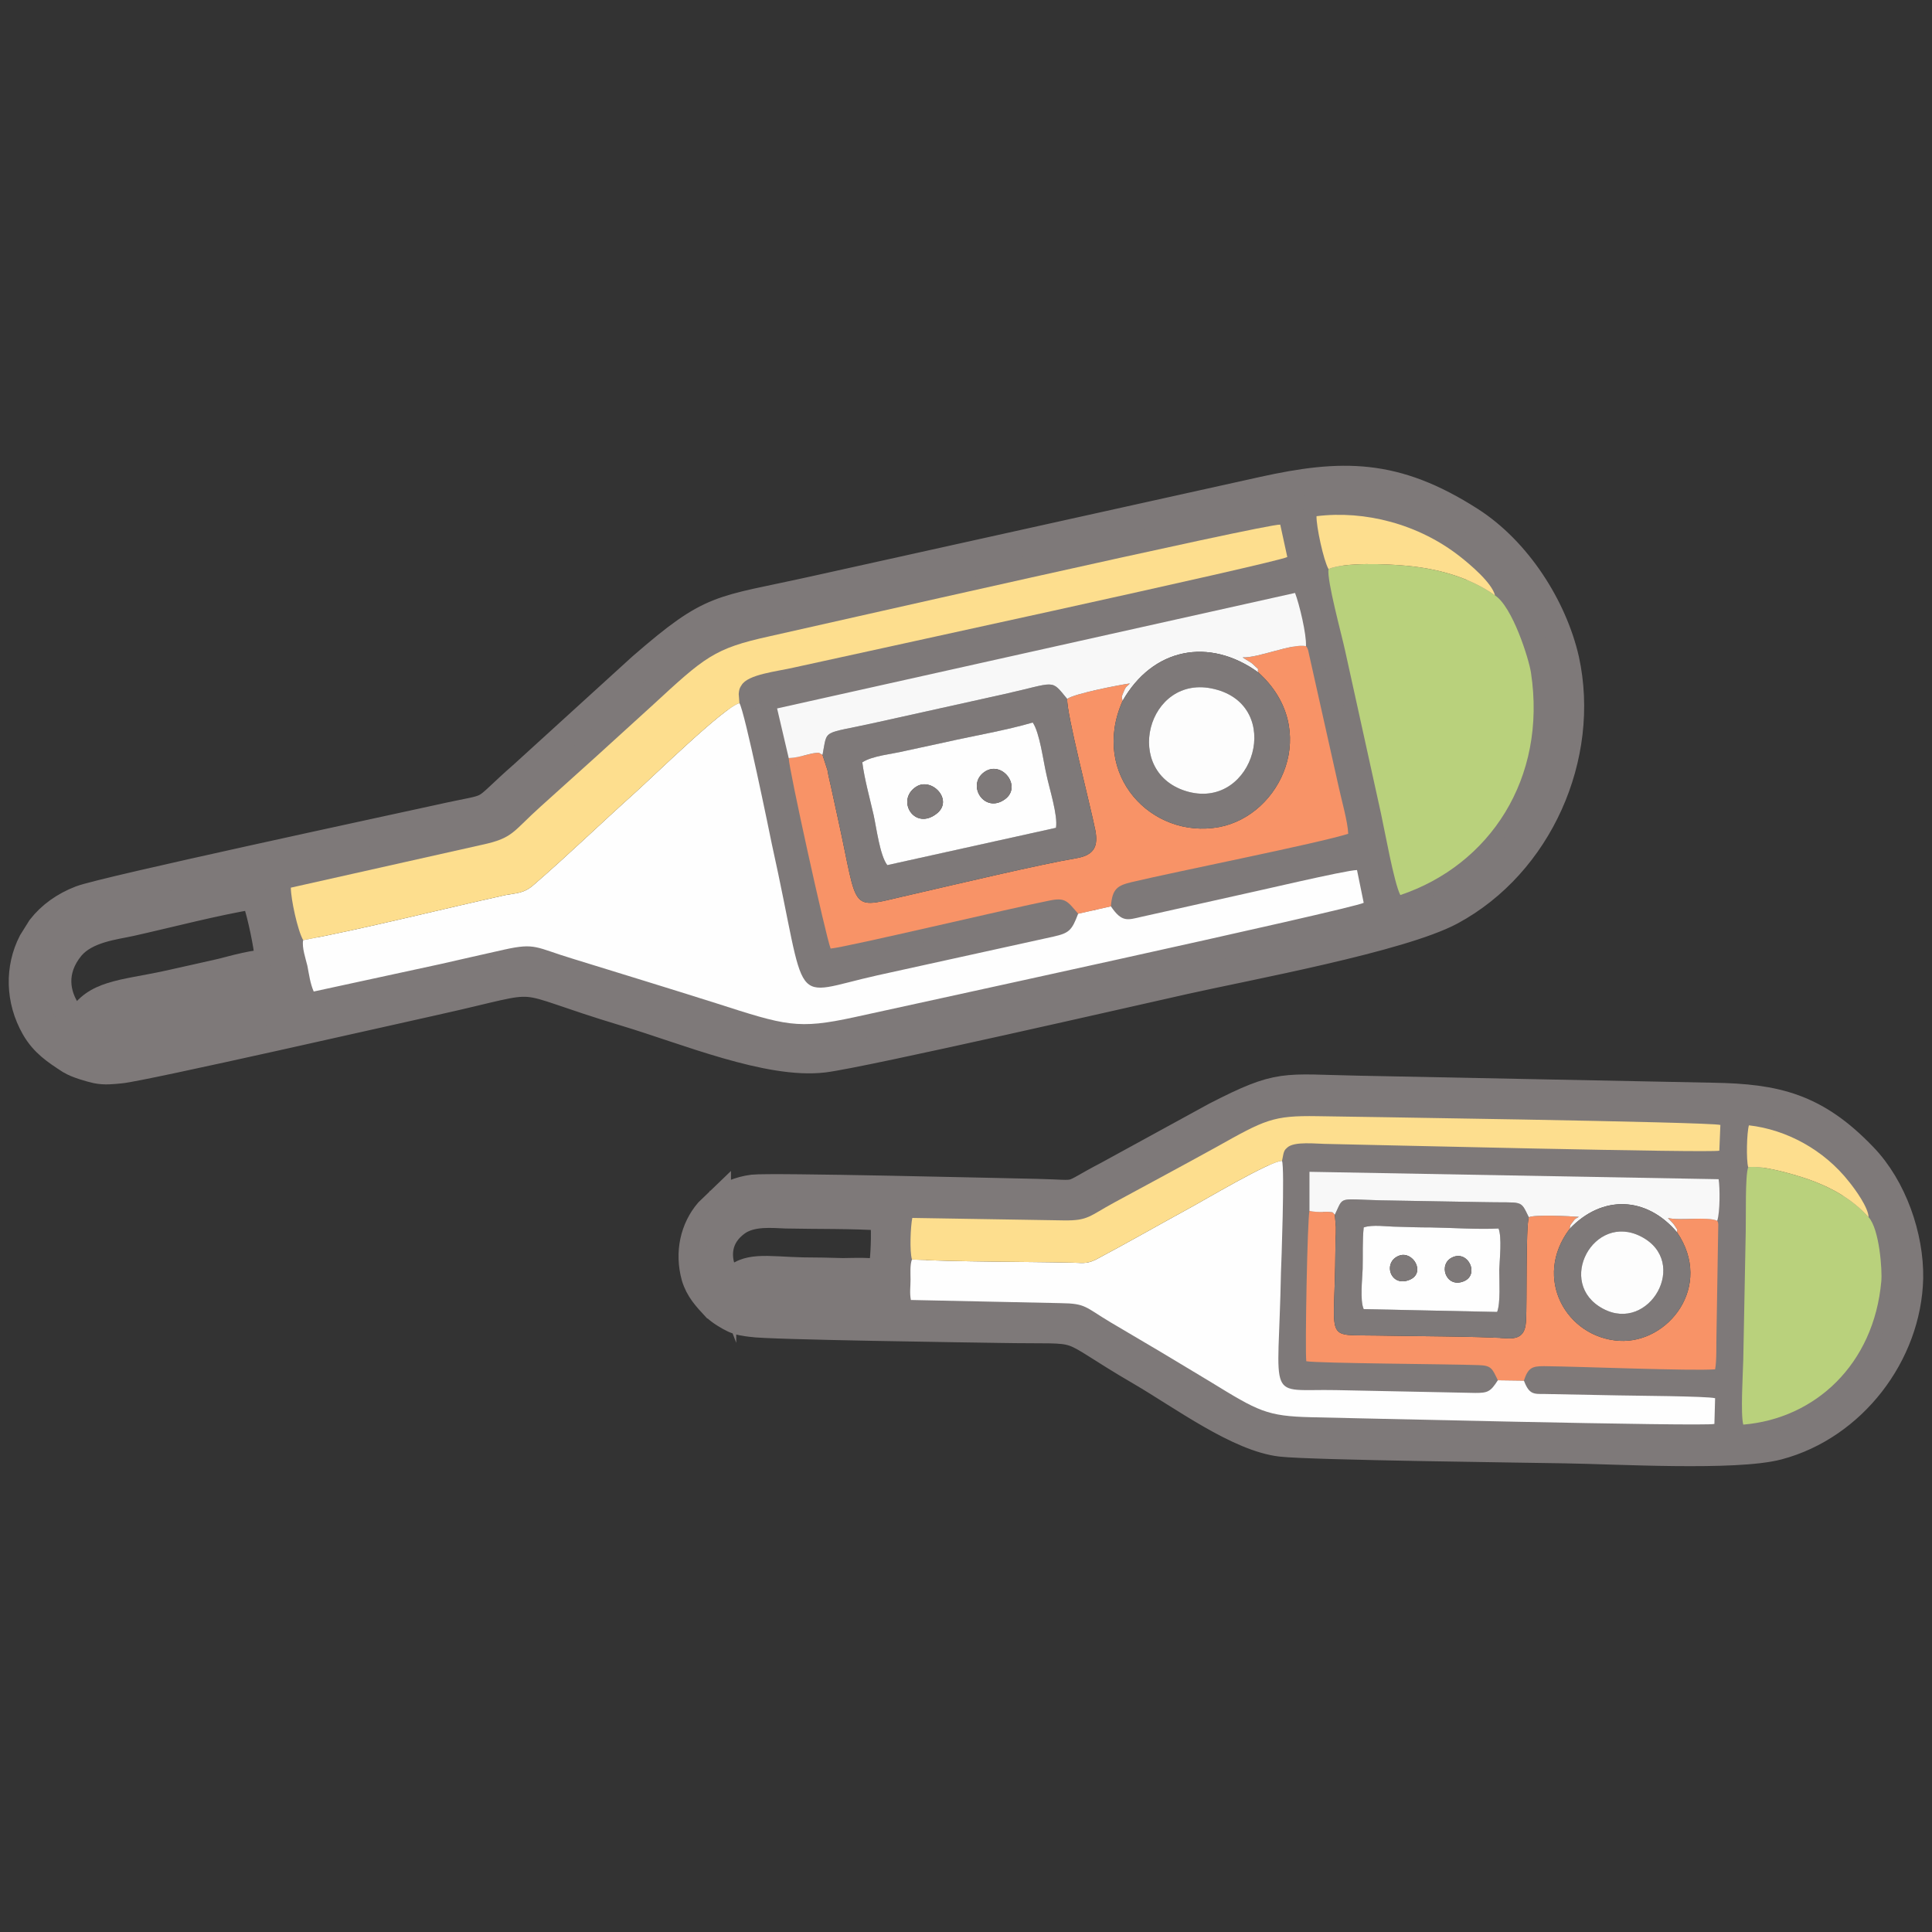
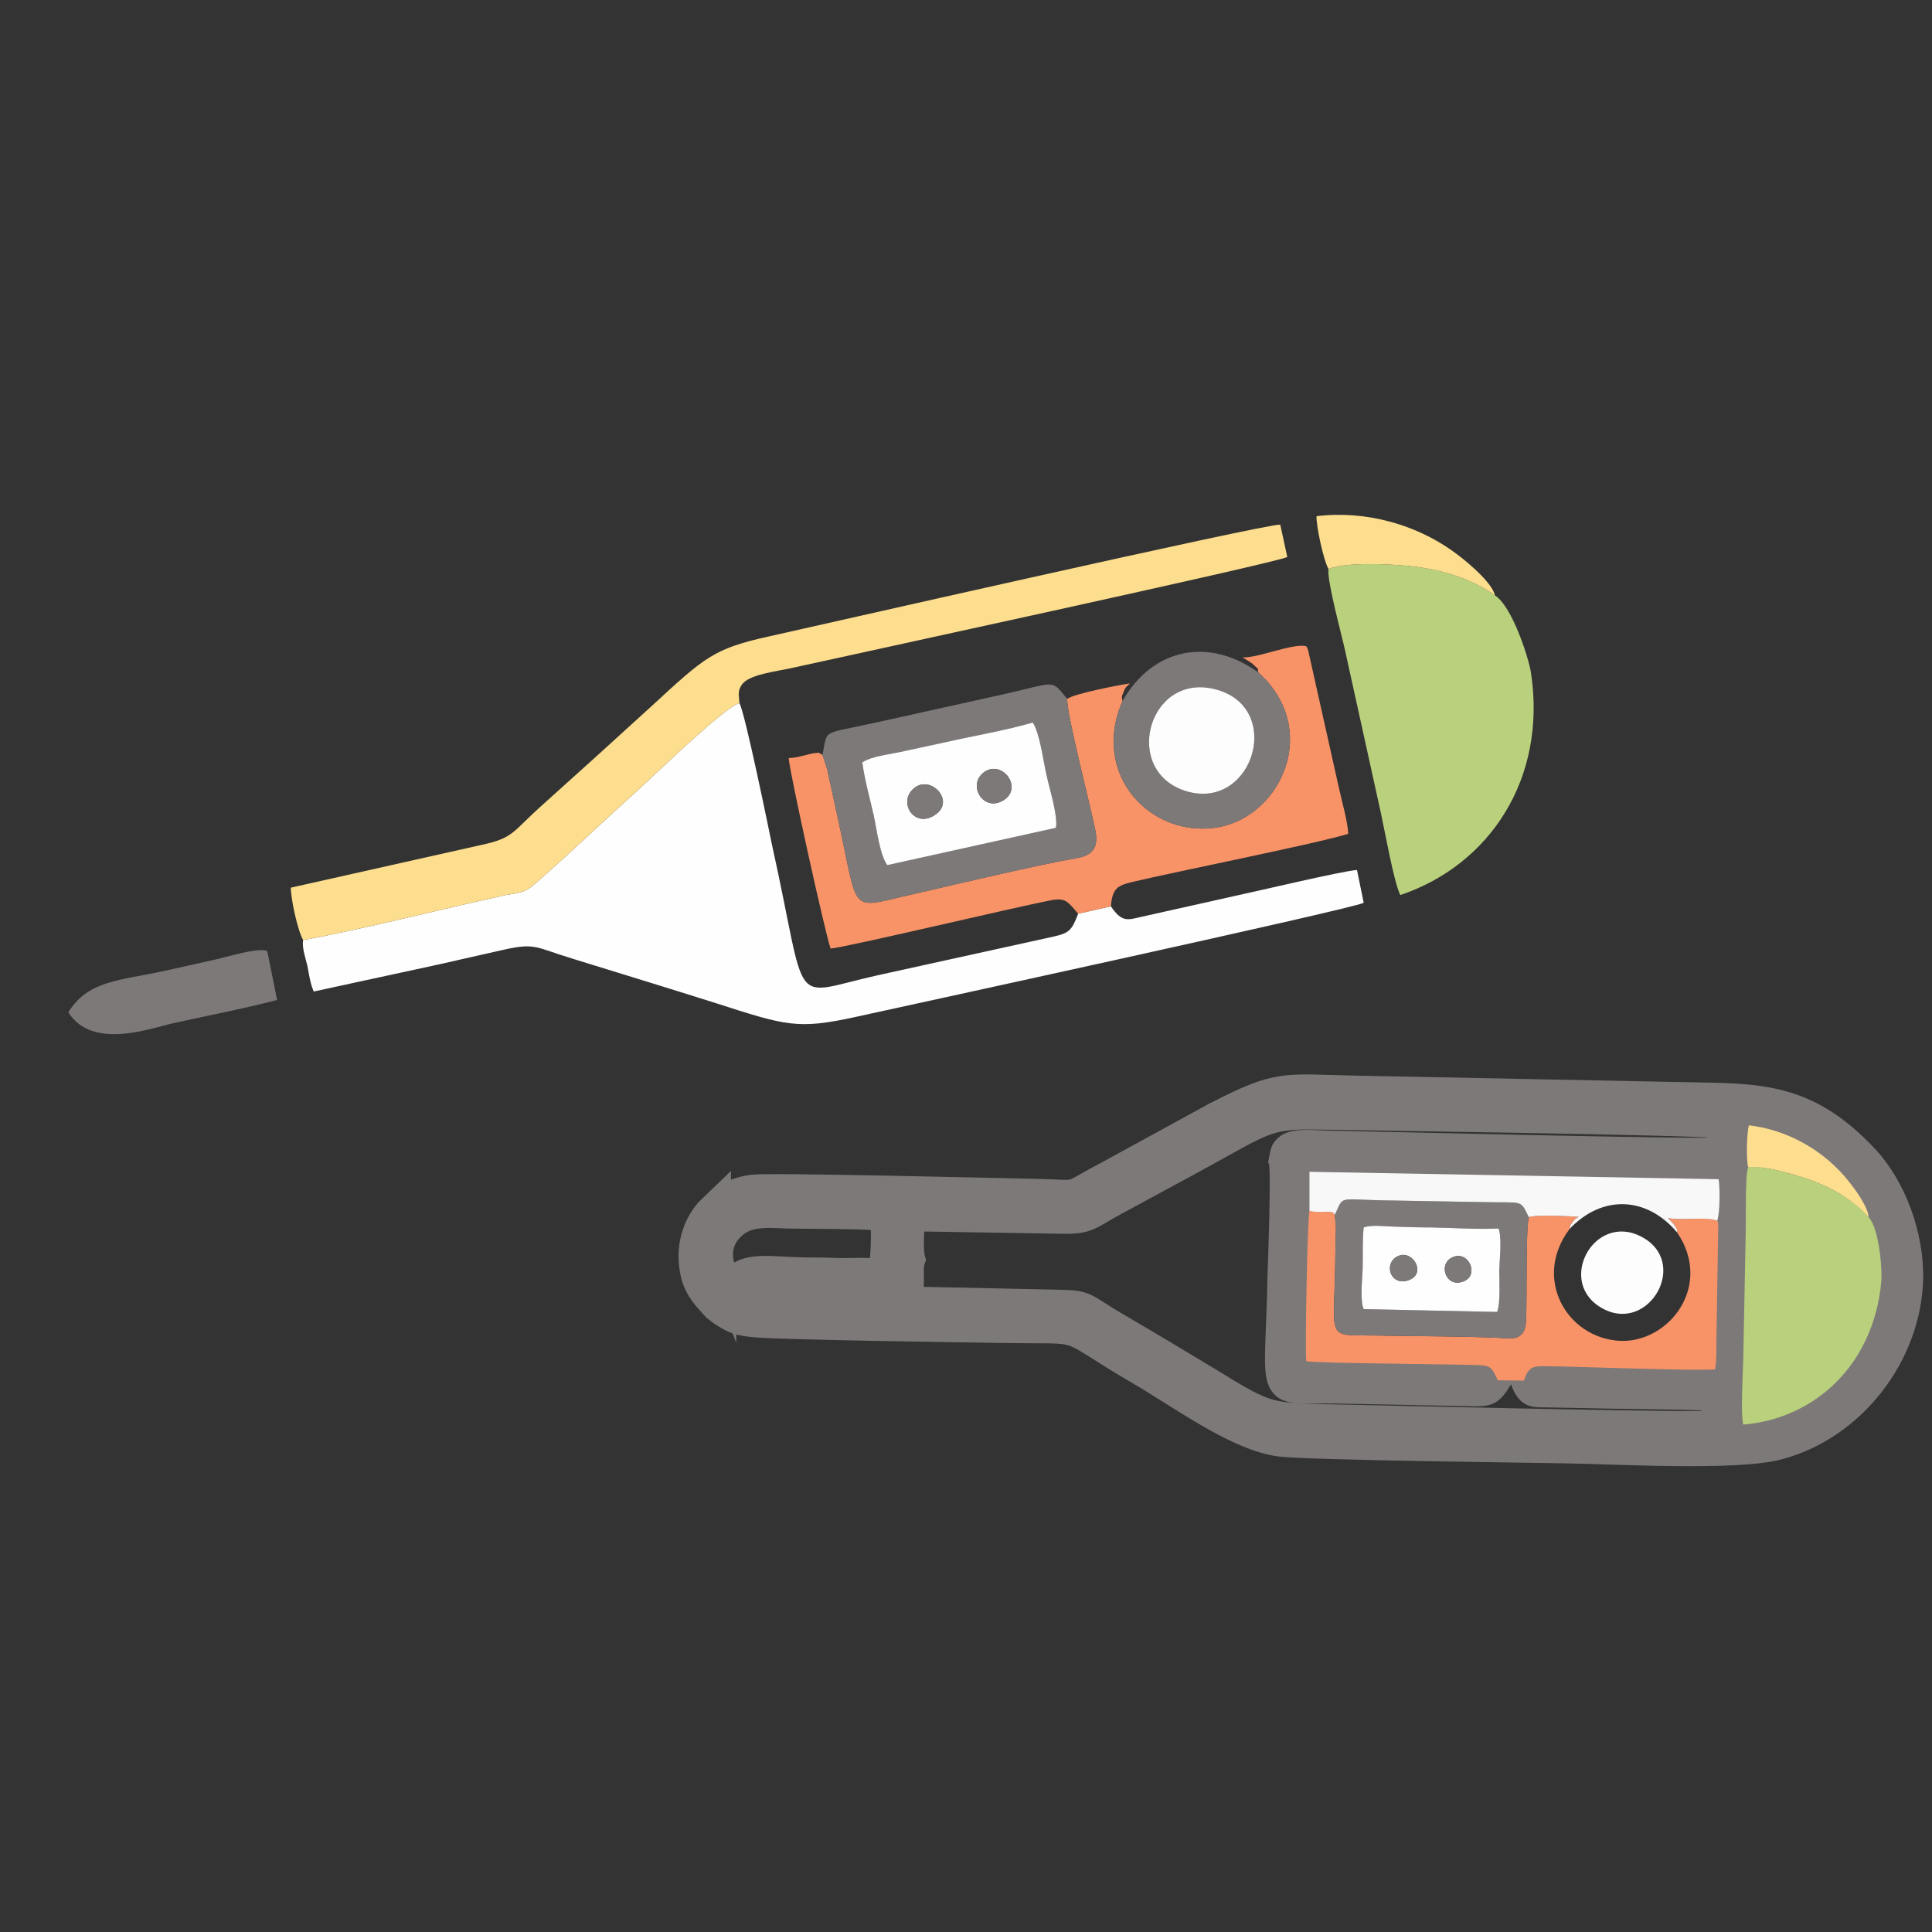
<svg xmlns="http://www.w3.org/2000/svg" xml:space="preserve" width="300px" height="300px" version="1.1" style="shape-rendering:geometricPrecision; text-rendering:geometricPrecision; image-rendering:optimizeQuality; fill-rule:evenodd; clip-rule:evenodd" viewBox="0 0 54.87 54.87">
  <rect x="0" y="0" width="54.87" height="54.87" fill="#333333" stroke="none" />
  <defs>
    <style type="text/css">
   
    .str0 {stroke:#7E7979;stroke-width:0.76;stroke-miterlimit:22.926}
    .fil7 {fill:none}
    .fil1 {fill:#FEFEFE}
    .fil0 {fill:#7E7979}
    .fil3 {fill:#B9D17C}
    .fil4 {fill:#F89367}
    .fil5 {fill:#F8F8F8}
    .fil2 {fill:#FDDE8E}
    .fil6 {fill:#FDFDFD}
   
  </style>
  </defs>
  <g id="Слой_x0020_1">
-     <path class="fil0 str0" d="M1.94 28.75c0.69,1.09 2.37,0.44 2.98,0.31 0.99,-0.22 1.99,-0.41 2.95,-0.66l-0.28 -1.39c-0.04,-0.33 -0.24,-1.3 -0.38,-1.57 -1.14,0.19 -2.34,0.51 -3.5,0.77 -0.45,0.1 -1.26,0.18 -1.69,0.69 -0.55,0.67 -0.42,1.36 -0.08,1.85zm-0.79 -2.4l-0.25 0.4c-0.38,0.74 -0.37,1.65 0.08,2.44 0.26,0.45 0.6,0.67 1,0.93l0.02 0.01c0.17,0.11 0.56,0.22 0.74,0.26 0.24,0.05 0.46,0.02 0.68,0 0.6,-0.05 8.16,-1.77 8.94,-1.94 3.38,-0.75 1.91,-0.73 5.41,0.32 1.7,0.51 4.06,1.5 5.63,1.31 1.13,-0.14 8.94,-1.93 10.24,-2.22 1.78,-0.4 6.15,-1.2 7.58,-1.97 2.5,-1.35 3.85,-4.41 3.25,-7.16 -0.34,-1.49 -1.36,-3.1 -2.71,-3.96 -2.14,-1.37 -3.65,-1.35 -5.91,-0.85l-12.73 2.82c-2.74,0.61 -2.87,0.42 -4.91,2.19l-3.35 3.05c-1.37,1.2 -0.66,0.86 -2.39,1.25 -1.27,0.28 -9.53,2.05 -10.18,2.3 -0.47,0.18 -0.86,0.46 -1.14,0.82zm30.4 -0.61c0.04,-0.5 0.18,-0.59 0.6,-0.69 1.31,-0.31 5.29,-1.1 6.14,-1.37 -0.01,-0.33 -0.19,-0.96 -0.27,-1.33l-0.87 -3.89c-0.05,-0.11 0,-0.03 -0.06,-0.11 0.02,-0.33 -0.19,-1.2 -0.31,-1.51l-14.71 3.28 0.33 1.41c0,0.29 1.05,5.05 1.19,5.41 0.46,-0.04 5.17,-1.16 6.2,-1.36 0.47,-0.1 0.52,0.01 0.83,0.37 -0.18,0.48 -0.26,0.55 -0.7,0.65l-5 1.1c-2.56,0.57 -1.94,1.05 -3,-3.73 -0.05,-0.25 -0.77,-3.77 -0.92,-4l-0.02 -0.26c0.01,-0.09 0.01,-0.15 0.08,-0.25 0.18,-0.31 1.01,-0.39 1.48,-0.5 1.35,-0.3 13.69,-2.97 14.02,-3.14l-0.2 -0.92c-0.36,-0.04 -13.77,3.01 -14.5,3.17 -1.59,0.35 -1.83,0.58 -3.35,1.98 -1.06,0.97 -2.1,1.91 -3.16,2.86 -0.79,0.71 -0.77,0.89 -1.65,1.08l-5.44 1.22c0,0.32 0.19,1.21 0.35,1.49 -0.04,0.21 0.07,0.52 0.12,0.73 0.05,0.26 0.08,0.5 0.18,0.73l3.6 -0.78c0.62,-0.14 1.18,-0.27 1.81,-0.41 0.9,-0.2 0.89,-0.06 1.95,0.26 1.36,0.42 2.7,0.83 4.06,1.26 1.99,0.64 2.32,0.75 3.93,0.4 0.72,-0.16 14.18,-3.08 14.47,-3.25l-0.19 -0.93c-0.31,0 -2.96,0.63 -3.49,0.74l-2.64 0.59c-0.39,0.09 -0.55,0.16 -0.86,-0.3zm10.91 -8.83c-0.09,-0.36 -0.71,-0.88 -0.99,-1.1 -1.18,-0.93 -2.71,-1.32 -4.08,-1.15 -0.01,0.28 0.2,1.26 0.34,1.5 -0.05,0.32 0.37,1.85 0.47,2.31l1.02 4.63c0.11,0.5 0.37,1.97 0.55,2.32 2.53,-0.85 4.17,-3.3 3.71,-6.32 -0.06,-0.39 -0.52,-1.86 -1.02,-2.19z" />
    <path class="fil1" d="M8.61 26.7c1.63,-0.3 3.98,-0.89 5.75,-1.28 0.31,-0.06 0.52,-0.04 0.81,-0.3 0.96,-0.83 1.9,-1.74 2.87,-2.61 0.47,-0.42 2.55,-2.45 2.96,-2.54 0.15,0.23 0.87,3.75 0.92,4 1.06,4.78 0.44,4.3 3,3.73l5 -1.1c0.44,-0.1 0.52,-0.17 0.7,-0.65l0.93 -0.21c0.31,0.46 0.47,0.39 0.86,0.3l2.64 -0.59c0.53,-0.11 3.18,-0.74 3.49,-0.74l0.19 0.93c-0.29,0.17 -13.75,3.09 -14.47,3.25 -1.61,0.35 -1.94,0.24 -3.93,-0.4 -1.36,-0.43 -2.7,-0.84 -4.06,-1.26 -1.06,-0.32 -1.05,-0.46 -1.95,-0.26 -0.63,0.14 -1.19,0.27 -1.81,0.41l-3.6 0.78c-0.1,-0.23 -0.13,-0.47 -0.18,-0.73 -0.05,-0.21 -0.16,-0.52 -0.12,-0.73z" />
    <path class="fil2" d="M21 19.97c-0.41,0.09 -2.49,2.12 -2.96,2.54 -0.97,0.87 -1.91,1.78 -2.87,2.61 -0.29,0.26 -0.5,0.24 -0.81,0.3 -1.77,0.39 -4.12,0.98 -5.75,1.28 -0.16,-0.28 -0.35,-1.17 -0.35,-1.49l5.44 -1.22c0.88,-0.19 0.86,-0.37 1.65,-1.08 1.06,-0.95 2.1,-1.89 3.16,-2.86 1.52,-1.4 1.76,-1.63 3.35,-1.98 0.73,-0.16 14.14,-3.21 14.5,-3.17l0.2 0.92c-0.33,0.17 -12.67,2.84 -14.02,3.14 -0.47,0.11 -1.3,0.19 -1.48,0.5 -0.07,0.1 -0.07,0.16 -0.08,0.25l0.02 0.26z" />
    <path class="fil3" d="M37.73 16.16c0.46,-0.19 1.6,-0.15 2.24,-0.09 0.82,0.08 1.73,0.3 2.49,0.84 0.5,0.33 0.96,1.8 1.02,2.19 0.46,3.02 -1.18,5.47 -3.71,6.32 -0.18,-0.35 -0.44,-1.82 -0.55,-2.32l-1.02 -4.63c-0.1,-0.46 -0.52,-1.99 -0.47,-2.31z" />
    <path class="fil4" d="M31.55 25.74l-0.93 0.21c-0.31,-0.36 -0.36,-0.47 -0.83,-0.37 -1.03,0.2 -5.74,1.32 -6.2,1.36 -0.14,-0.36 -1.19,-5.12 -1.19,-5.41 0.2,-0.01 0.3,-0.04 0.5,-0.09 0.05,-0.01 0.19,-0.05 0.23,-0.05 0.16,-0.01 0.07,-0.04 0.23,0.05l0.14 0.43c0.03,0.18 0.06,0.29 0.1,0.47 0.07,0.33 0.13,0.59 0.2,0.92 0.61,2.76 0.27,2.55 2.11,2.14 1.18,-0.27 3.61,-0.85 4.68,-1.03 0.49,-0.09 0.6,-0.34 0.52,-0.78 -0.13,-0.66 -0.83,-3.36 -0.8,-3.74 0.19,-0.15 1.49,-0.4 1.78,-0.44 -0.09,0.1 -0.11,0.07 -0.17,0.22 -0.08,0.19 -0.06,0.14 -0.04,0.28 -0.92,2.09 0.82,3.93 2.74,3.58 1.77,-0.33 2.9,-2.78 1.12,-4.39 -0.07,-0.19 0.13,0.04 -0.16,-0.24 -0.05,-0.05 -0.22,-0.14 -0.29,-0.19 0.45,0.02 1.4,-0.4 1.8,-0.32 0.06,0.08 0.01,0 0.06,0.11l0.87 3.89c0.08,0.37 0.26,1 0.27,1.33 -0.85,0.27 -4.83,1.06 -6.14,1.37 -0.42,0.1 -0.56,0.19 -0.6,0.69z" />
    <path class="fil0" d="M29.99 23.51c0.06,-0.35 -0.19,-1.12 -0.27,-1.51 -0.09,-0.38 -0.19,-1.19 -0.39,-1.48 -0.75,0.22 -1.64,0.37 -2.44,0.55 -0.42,0.09 -0.78,0.17 -1.2,0.26 -0.37,0.09 -0.9,0.13 -1.2,0.32 0.06,0.47 0.21,1.01 0.32,1.49 0.08,0.36 0.18,1.16 0.39,1.43l4.79 -1.06zm-6.63 -2.07c0.15,-0.76 -0.05,-0.57 1.52,-0.92l3.61 -0.8c1.53,-0.34 1.34,-0.45 1.82,0.13 -0.03,0.38 0.67,3.08 0.8,3.74 0.08,0.44 -0.03,0.69 -0.52,0.78 -1.07,0.18 -3.5,0.76 -4.68,1.03 -1.84,0.41 -1.5,0.62 -2.11,-2.14 -0.07,-0.33 -0.13,-0.59 -0.2,-0.92 -0.04,-0.18 -0.07,-0.29 -0.1,-0.47l-0.14 -0.43z" />
-     <path class="fil5" d="M35.74 19.1c-1.41,-1.02 -3.01,-0.69 -3.86,0.81 -0.02,-0.14 -0.04,-0.09 0.04,-0.28 0.06,-0.15 0.08,-0.12 0.17,-0.22 -0.29,0.04 -1.59,0.29 -1.78,0.44 -0.48,-0.58 -0.29,-0.47 -1.82,-0.13l-3.61 0.8c-1.57,0.35 -1.37,0.16 -1.52,0.92 -0.16,-0.09 -0.07,-0.06 -0.23,-0.05 -0.04,0 -0.18,0.04 -0.23,0.05 -0.2,0.05 -0.3,0.08 -0.5,0.09l-0.33 -1.41 14.71 -3.28c0.12,0.31 0.33,1.18 0.31,1.51 -0.4,-0.08 -1.35,0.34 -1.8,0.32 0.07,0.05 0.24,0.14 0.29,0.19 0.29,0.28 0.09,0.05 0.16,0.24z" />
-     <path class="fil1" d="M26.6 23.11c0.5,-0.39 -0.15,-1.06 -0.59,-0.76 -0.57,0.38 -0.04,1.25 0.59,0.76zm1.94 -0.41c0.5,-0.36 -0.09,-1.13 -0.59,-0.77 -0.51,0.37 0.01,1.19 0.59,0.77zm-3.34 1.87c-0.21,-0.27 -0.31,-1.07 -0.39,-1.43 -0.11,-0.48 -0.26,-1.02 -0.32,-1.49 0.3,-0.19 0.83,-0.23 1.2,-0.32 0.42,-0.09 0.78,-0.17 1.2,-0.26 0.8,-0.18 1.69,-0.33 2.44,-0.55 0.2,0.29 0.3,1.1 0.39,1.48 0.08,0.39 0.33,1.16 0.27,1.51l-4.79 1.06z" />
+     <path class="fil1" d="M26.6 23.11c0.5,-0.39 -0.15,-1.06 -0.59,-0.76 -0.57,0.38 -0.04,1.25 0.59,0.76m1.94 -0.41c0.5,-0.36 -0.09,-1.13 -0.59,-0.77 -0.51,0.37 0.01,1.19 0.59,0.77zm-3.34 1.87c-0.21,-0.27 -0.31,-1.07 -0.39,-1.43 -0.11,-0.48 -0.26,-1.02 -0.32,-1.49 0.3,-0.19 0.83,-0.23 1.2,-0.32 0.42,-0.09 0.78,-0.17 1.2,-0.26 0.8,-0.18 1.69,-0.33 2.44,-0.55 0.2,0.29 0.3,1.1 0.39,1.48 0.08,0.39 0.33,1.16 0.27,1.51l-4.79 1.06z" />
    <path class="fil0" d="M34.49 19.57c-1.91,-0.47 -2.66,2.41 -0.73,2.92 1.86,0.48 2.71,-2.44 0.73,-2.92zm-2.61 0.34c0.85,-1.5 2.45,-1.83 3.86,-0.81 1.78,1.61 0.65,4.06 -1.12,4.39 -1.92,0.35 -3.66,-1.49 -2.74,-3.58z" />
    <path class="fil0" d="M1.94 28.75c0.57,-0.92 1.48,-0.9 2.75,-1.18 0.5,-0.11 0.93,-0.21 1.43,-0.32 0.32,-0.07 1.21,-0.35 1.47,-0.24l0.28 1.39c-0.96,0.25 -1.96,0.44 -2.95,0.66 -0.61,0.13 -2.29,0.78 -2.98,-0.31z" />
    <path class="fil6" d="M34.49 19.57c1.98,0.48 1.13,3.4 -0.73,2.92 -1.93,-0.51 -1.18,-3.39 0.73,-2.92z" />
    <path class="fil2" d="M37.73 16.16c-0.14,-0.24 -0.35,-1.22 -0.34,-1.5 1.37,-0.17 2.9,0.22 4.08,1.15 0.28,0.22 0.9,0.74 0.99,1.1 -0.76,-0.54 -1.67,-0.76 -2.49,-0.84 -0.64,-0.06 -1.78,-0.1 -2.24,0.09z" />
    <path class="fil0" d="M26.6 23.11c-0.63,0.49 -1.16,-0.38 -0.59,-0.76 0.44,-0.3 1.09,0.37 0.59,0.76z" />
    <path class="fil0" d="M28.54 22.7c-0.58,0.42 -1.1,-0.4 -0.59,-0.77 0.5,-0.36 1.09,0.41 0.59,0.77z" />
    <path class="fil0 str0" d="M20.53 36.1c0.32,0.94 1.7,0.76 2.18,0.77 0.78,0.01 1.57,0.05 2.33,0.04l0.04 -1.1c0.03,-0.25 0.06,-1.01 0,-1.24 -0.89,-0.06 -1.85,-0.04 -2.76,-0.06 -0.36,-0.01 -0.98,-0.09 -1.4,0.22 -0.53,0.39 -0.56,0.93 -0.39,1.37zm-0.15 -1.95l-0.27 0.26c-0.41,0.48 -0.57,1.16 -0.38,1.85 0.11,0.37 0.33,0.6 0.58,0.87l0.02 0.01c0.1,0.11 0.37,0.27 0.5,0.33 0.17,0.08 0.35,0.1 0.51,0.12 0.46,0.08 6.45,0.16 7.06,0.17 2.67,0.05 1.56,-0.2 4,1.22 1.18,0.69 2.77,1.87 3.98,2.01 0.87,0.1 7.05,0.17 8.08,0.19 1.41,0.02 4.83,0.22 6.04,-0.1 2.12,-0.56 3.69,-2.61 3.74,-4.78 0.02,-1.18 -0.46,-2.58 -1.31,-3.46 -1.36,-1.42 -2.49,-1.68 -4.28,-1.71l-10.06 -0.2c-2.16,-0.04 -2.22,-0.2 -4.07,0.75l-3.07 1.68c-1.25,0.65 -0.65,0.53 -2.02,0.5 -1.01,-0.02 -7.52,-0.18 -8.05,-0.12 -0.39,0.05 -0.73,0.2 -1,0.41zm22.9 5.06c0.12,-0.37 0.24,-0.41 0.57,-0.41 1.04,0.01 4.17,0.14 4.86,0.09 0.05,-0.25 0.03,-0.75 0.04,-1.05l0.05 -3.07c-0.01,-0.1 0,-0.02 -0.03,-0.1 0.08,-0.23 0.08,-0.93 0.04,-1.18l-11.62 -0.21 0 1.11c-0.06,0.22 -0.13,3.98 -0.09,4.27 0.34,0.06 4.08,0.08 4.89,0.11 0.37,0.01 0.39,0.1 0.55,0.43 -0.21,0.33 -0.29,0.36 -0.64,0.36l-3.95 -0.08c-2.02,-0.04 -1.64,0.43 -1.57,-3.34 0.01,-0.2 0.11,-2.97 0.03,-3.17l0.04 -0.2c0.02,-0.07 0.03,-0.11 0.1,-0.17 0.2,-0.2 0.83,-0.11 1.21,-0.11 1.06,0.02 10.8,0.26 11.07,0.19l0.03 -0.73c-0.27,-0.09 -10.88,-0.24 -11.45,-0.25 -1.26,-0.02 -1.48,0.1 -2.87,0.88 -0.98,0.54 -1.93,1.05 -2.89,1.57 -0.72,0.39 -0.74,0.52 -1.44,0.51l-4.3 -0.07c-0.05,0.24 -0.08,0.94 -0.01,1.18 -0.06,0.15 -0.04,0.4 -0.04,0.57 0,0.2 -0.03,0.38 0.01,0.58l2.84 0.06c0.49,0.01 0.93,0.02 1.42,0.03 0.72,0.01 0.68,0.11 1.42,0.55 0.94,0.55 1.88,1.11 2.82,1.68 1.37,0.84 1.6,0.98 2.87,1.01 0.57,0.01 11.19,0.27 11.45,0.19l0.02 -0.73c-0.23,-0.06 -2.34,-0.07 -2.75,-0.08l-2.09 -0.04c-0.31,0 -0.44,0.02 -0.59,-0.38zm9.79 -4.64c-0.01,-0.28 -0.38,-0.79 -0.55,-1 -0.72,-0.92 -1.79,-1.49 -2.85,-1.61 -0.06,0.21 -0.08,0.98 -0.02,1.19 -0.09,0.23 -0.06,1.45 -0.07,1.82l-0.07 3.65c-0.01,0.4 -0.08,1.54 0,1.84 2.04,-0.17 3.71,-1.71 3.92,-4.07 0.03,-0.3 -0.05,-1.48 -0.36,-1.82z" />
-     <path class="fil1" d="M25.9 35.77c1.28,0.07 3.15,0.06 4.55,0.09 0.24,0 0.39,0.05 0.66,-0.08 0.87,-0.46 1.74,-0.96 2.62,-1.44 0.43,-0.23 2.36,-1.38 2.68,-1.37 0.08,0.2 -0.02,2.97 -0.03,3.17 -0.07,3.77 -0.45,3.3 1.57,3.34l3.95 0.08c0.35,0 0.43,-0.03 0.64,-0.36l0.74 0.01c0.15,0.4 0.28,0.38 0.59,0.38l2.09 0.04c0.41,0.01 2.52,0.02 2.75,0.08l-0.02 0.73c-0.26,0.08 -10.88,-0.18 -11.45,-0.19 -1.27,-0.03 -1.5,-0.17 -2.87,-1.01 -0.94,-0.57 -1.88,-1.13 -2.82,-1.68 -0.74,-0.44 -0.7,-0.54 -1.42,-0.55 -0.49,-0.01 -0.93,-0.02 -1.42,-0.03l-2.84 -0.06c-0.04,-0.2 -0.01,-0.38 -0.01,-0.58 0,-0.17 -0.02,-0.42 0.04,-0.57z" />
-     <path class="fil2" d="M36.41 32.97c-0.32,-0.01 -2.25,1.14 -2.68,1.37 -0.88,0.48 -1.75,0.98 -2.62,1.44 -0.27,0.13 -0.42,0.08 -0.66,0.08 -1.4,-0.03 -3.27,-0.02 -4.55,-0.09 -0.07,-0.24 -0.04,-0.94 0.01,-1.18l4.3 0.07c0.7,0.01 0.72,-0.12 1.44,-0.51 0.96,-0.52 1.91,-1.03 2.89,-1.57 1.39,-0.78 1.61,-0.9 2.87,-0.88 0.57,0.01 11.18,0.16 11.45,0.25l-0.03 0.73c-0.27,0.07 -10.01,-0.17 -11.07,-0.19 -0.38,0 -1.01,-0.09 -1.21,0.11 -0.07,0.06 -0.08,0.1 -0.1,0.17l-0.04 0.2z" />
    <path class="fil3" d="M49.65 33.15c0.38,-0.06 1.23,0.18 1.7,0.34 0.6,0.21 1.24,0.54 1.72,1.08 0.31,0.34 0.39,1.52 0.36,1.82 -0.21,2.36 -1.88,3.9 -3.92,4.07 -0.08,-0.3 -0.01,-1.44 0,-1.84l0.07 -3.65c0.01,-0.37 -0.02,-1.59 0.07,-1.82z" />
    <path class="fil4" d="M43.28 39.21l-0.74 -0.01c-0.16,-0.33 -0.18,-0.42 -0.55,-0.43 -0.81,-0.03 -4.55,-0.05 -4.89,-0.11 -0.04,-0.29 0.03,-4.05 0.09,-4.27 0.14,0.03 0.23,0.03 0.38,0.03 0.05,0 0.15,-0.01 0.18,0 0.12,0.02 0.07,-0.02 0.16,0.08l0.03 0.35c0,0.14 0,0.23 -0.01,0.37 0,0.26 -0.01,0.47 -0.01,0.73 -0.04,2.18 -0.26,1.95 1.19,1.98 0.94,0.02 2.86,0.02 3.7,0.08 0.38,0.02 0.51,-0.15 0.53,-0.49 0.03,-0.52 -0.01,-2.68 0.08,-2.95 0.17,-0.08 1.19,-0.03 1.42,-0.01 -0.1,0.06 -0.1,0.04 -0.17,0.14 -0.1,0.13 -0.07,0.09 -0.09,0.2 -1.06,1.4 -0.09,3.09 1.41,3.18 1.39,0.08 2.68,-1.55 1.64,-3.08 -0.02,-0.16 0.08,0.05 -0.08,-0.21 -0.03,-0.05 -0.14,-0.15 -0.18,-0.2 0.33,0.09 1.12,-0.05 1.4,0.08 0.03,0.08 0.02,0 0.03,0.1l-0.05 3.07c-0.01,0.3 0.01,0.8 -0.04,1.05 -0.69,0.05 -3.82,-0.08 -4.86,-0.09 -0.33,0 -0.45,0.04 -0.57,0.41z" />
    <path class="fil0" d="M42.52 37.26c0.1,-0.26 0.06,-0.88 0.06,-1.19 0.01,-0.3 0.08,-0.92 -0.02,-1.18 -0.6,0.03 -1.3,-0.02 -1.92,-0.03 -0.34,0 -0.62,-0.01 -0.95,-0.02 -0.29,0 -0.71,-0.07 -0.96,0.02 -0.04,0.37 -0.02,0.8 -0.03,1.18 -0.01,0.28 -0.08,0.9 0.03,1.14l3.79 0.08zm-4.61 -2.76c0.26,-0.54 0.07,-0.44 1.31,-0.41l2.86 0.05c1.21,0.03 1.08,-0.09 1.34,0.43 -0.09,0.27 -0.05,2.43 -0.08,2.95 -0.02,0.34 -0.15,0.51 -0.53,0.49 -0.84,-0.06 -2.76,-0.06 -3.7,-0.08 -1.45,-0.03 -1.23,0.2 -1.19,-1.98 0,-0.26 0.01,-0.47 0.01,-0.73 0.01,-0.14 0.01,-0.23 0.01,-0.37l-0.03 -0.35z" />
    <path class="fil5" d="M47.63 35c-0.87,-1.03 -2.13,-1.07 -3.05,-0.1 0.02,-0.11 -0.01,-0.07 0.09,-0.2 0.07,-0.1 0.07,-0.08 0.17,-0.14 -0.23,-0.02 -1.25,-0.07 -1.42,0.01 -0.26,-0.52 -0.13,-0.4 -1.34,-0.43l-2.86 -0.05c-1.24,-0.03 -1.05,-0.13 -1.31,0.41 -0.09,-0.1 -0.04,-0.06 -0.16,-0.08 -0.03,-0.01 -0.13,0 -0.18,0 -0.15,0 -0.24,0 -0.38,-0.03l0 -1.11 11.62 0.21c0.04,0.25 0.04,0.95 -0.04,1.18 -0.28,-0.13 -1.07,0.01 -1.4,-0.08 0.04,0.05 0.15,0.15 0.18,0.2 0.16,0.26 0.06,0.05 0.08,0.21z" />
    <path class="fil1" d="M40.05 36.34c0.44,-0.2 0.08,-0.82 -0.31,-0.68 -0.49,0.18 -0.25,0.93 0.31,0.68zm1.52 0.05c0.45,-0.18 0.14,-0.87 -0.3,-0.69 -0.45,0.18 -0.21,0.9 0.3,0.69zm-2.84 0.79c-0.11,-0.24 -0.04,-0.86 -0.03,-1.14 0.01,-0.38 -0.01,-0.81 0.03,-1.18 0.25,-0.09 0.67,-0.02 0.96,-0.02 0.33,0.01 0.61,0.02 0.95,0.02 0.62,0.01 1.32,0.06 1.92,0.03 0.1,0.26 0.03,0.88 0.02,1.18 0,0.31 0.04,0.93 -0.06,1.19l-3.79 -0.08z" />
-     <path class="fil0" d="M46.61 35.12c-1.35,-0.7 -2.44,1.33 -1.08,2.05 1.31,0.7 2.47,-1.33 1.08,-2.05zm-2.03 -0.22c0.92,-0.97 2.18,-0.93 3.05,0.1 1.04,1.53 -0.25,3.16 -1.64,3.08 -1.5,-0.09 -2.47,-1.78 -1.41,-3.18z" />
    <path class="fil0" d="M20.53 36.1c0.59,-0.59 1.27,-0.41 2.28,-0.39 0.39,0 0.73,0.01 1.13,0.02 0.25,0 0.97,-0.04 1.14,0.08l-0.04 1.1c-0.76,0.01 -1.55,-0.03 -2.33,-0.04 -0.48,-0.01 -1.86,0.17 -2.18,-0.77z" />
    <path class="fil6" d="M46.61 35.12c1.39,0.72 0.23,2.75 -1.08,2.05 -1.36,-0.72 -0.27,-2.75 1.08,-2.05z" />
    <path class="fil2" d="M49.65 33.15c-0.06,-0.21 -0.04,-0.98 0.02,-1.19 1.06,0.12 2.13,0.69 2.85,1.61 0.17,0.21 0.54,0.72 0.55,1 -0.48,-0.54 -1.12,-0.87 -1.72,-1.08 -0.47,-0.16 -1.32,-0.4 -1.7,-0.34z" />
    <path class="fil0" d="M40.05 36.34c-0.56,0.25 -0.8,-0.5 -0.31,-0.68 0.39,-0.14 0.75,0.48 0.31,0.68z" />
    <path class="fil0" d="M41.57 36.39c-0.51,0.21 -0.75,-0.51 -0.3,-0.69 0.44,-0.18 0.75,0.51 0.3,0.69z" />
    <rect class="fil7" width="54.87" height="54.87" />
  </g>
</svg>